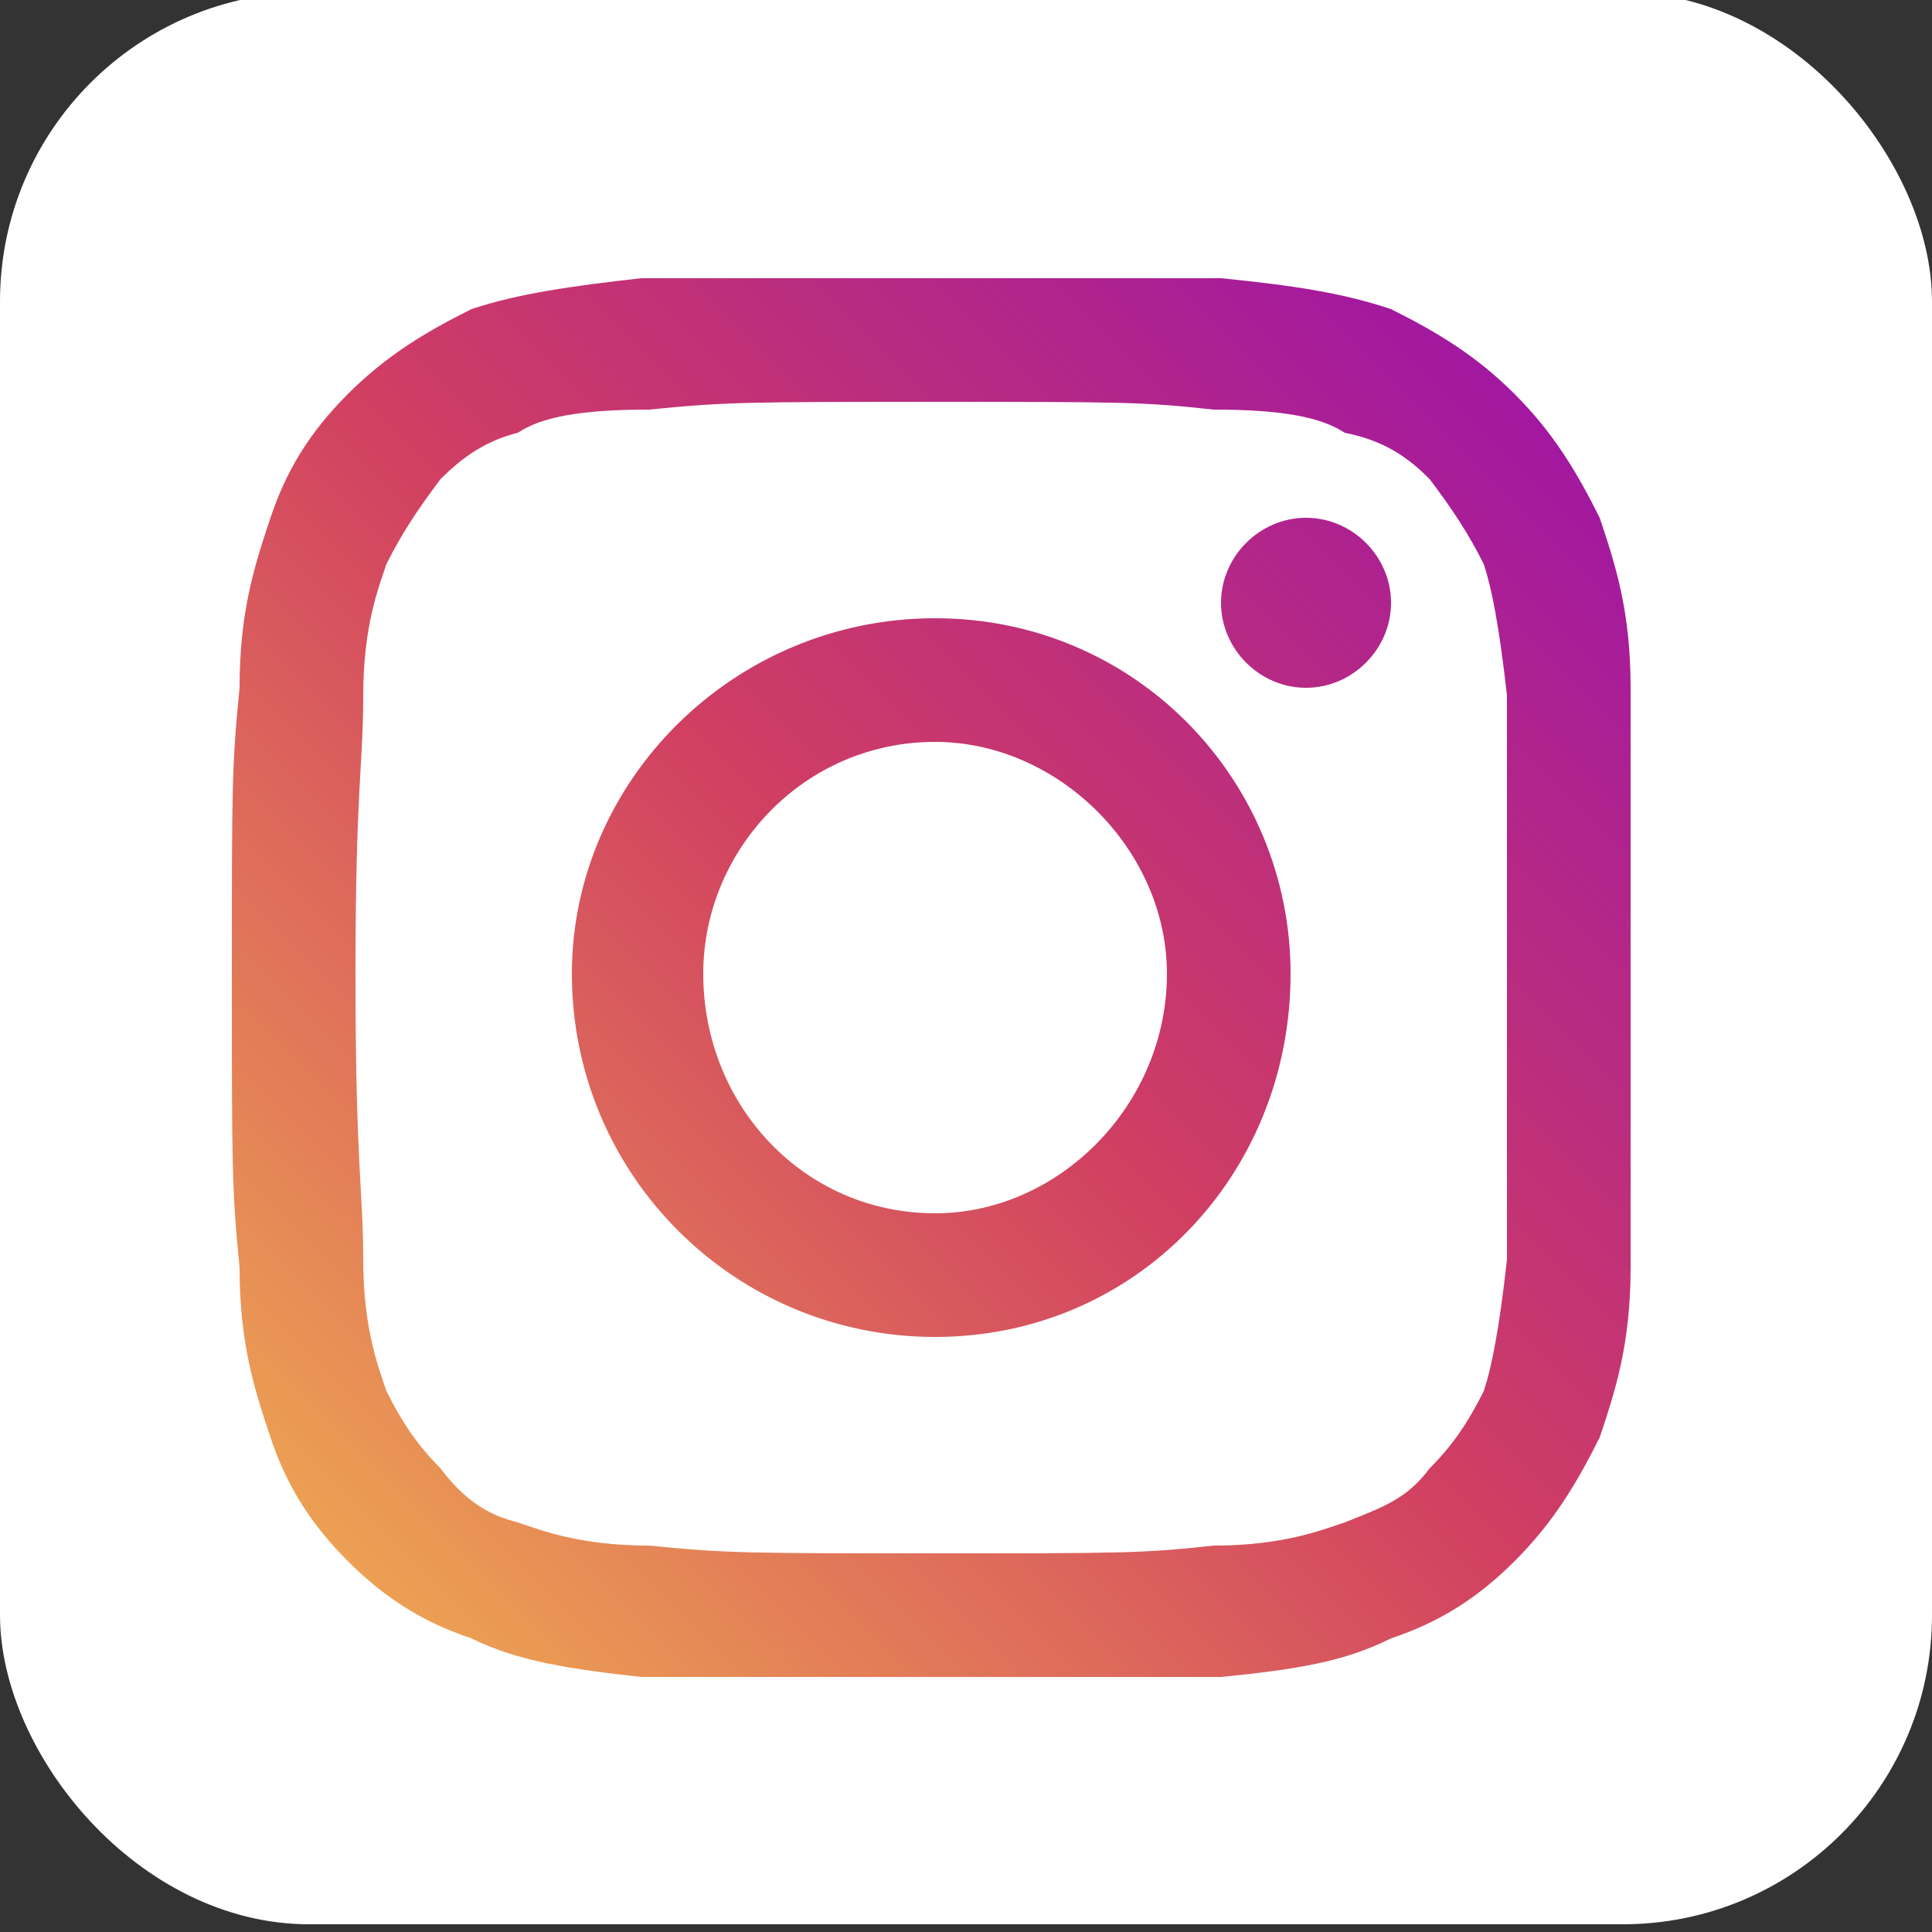
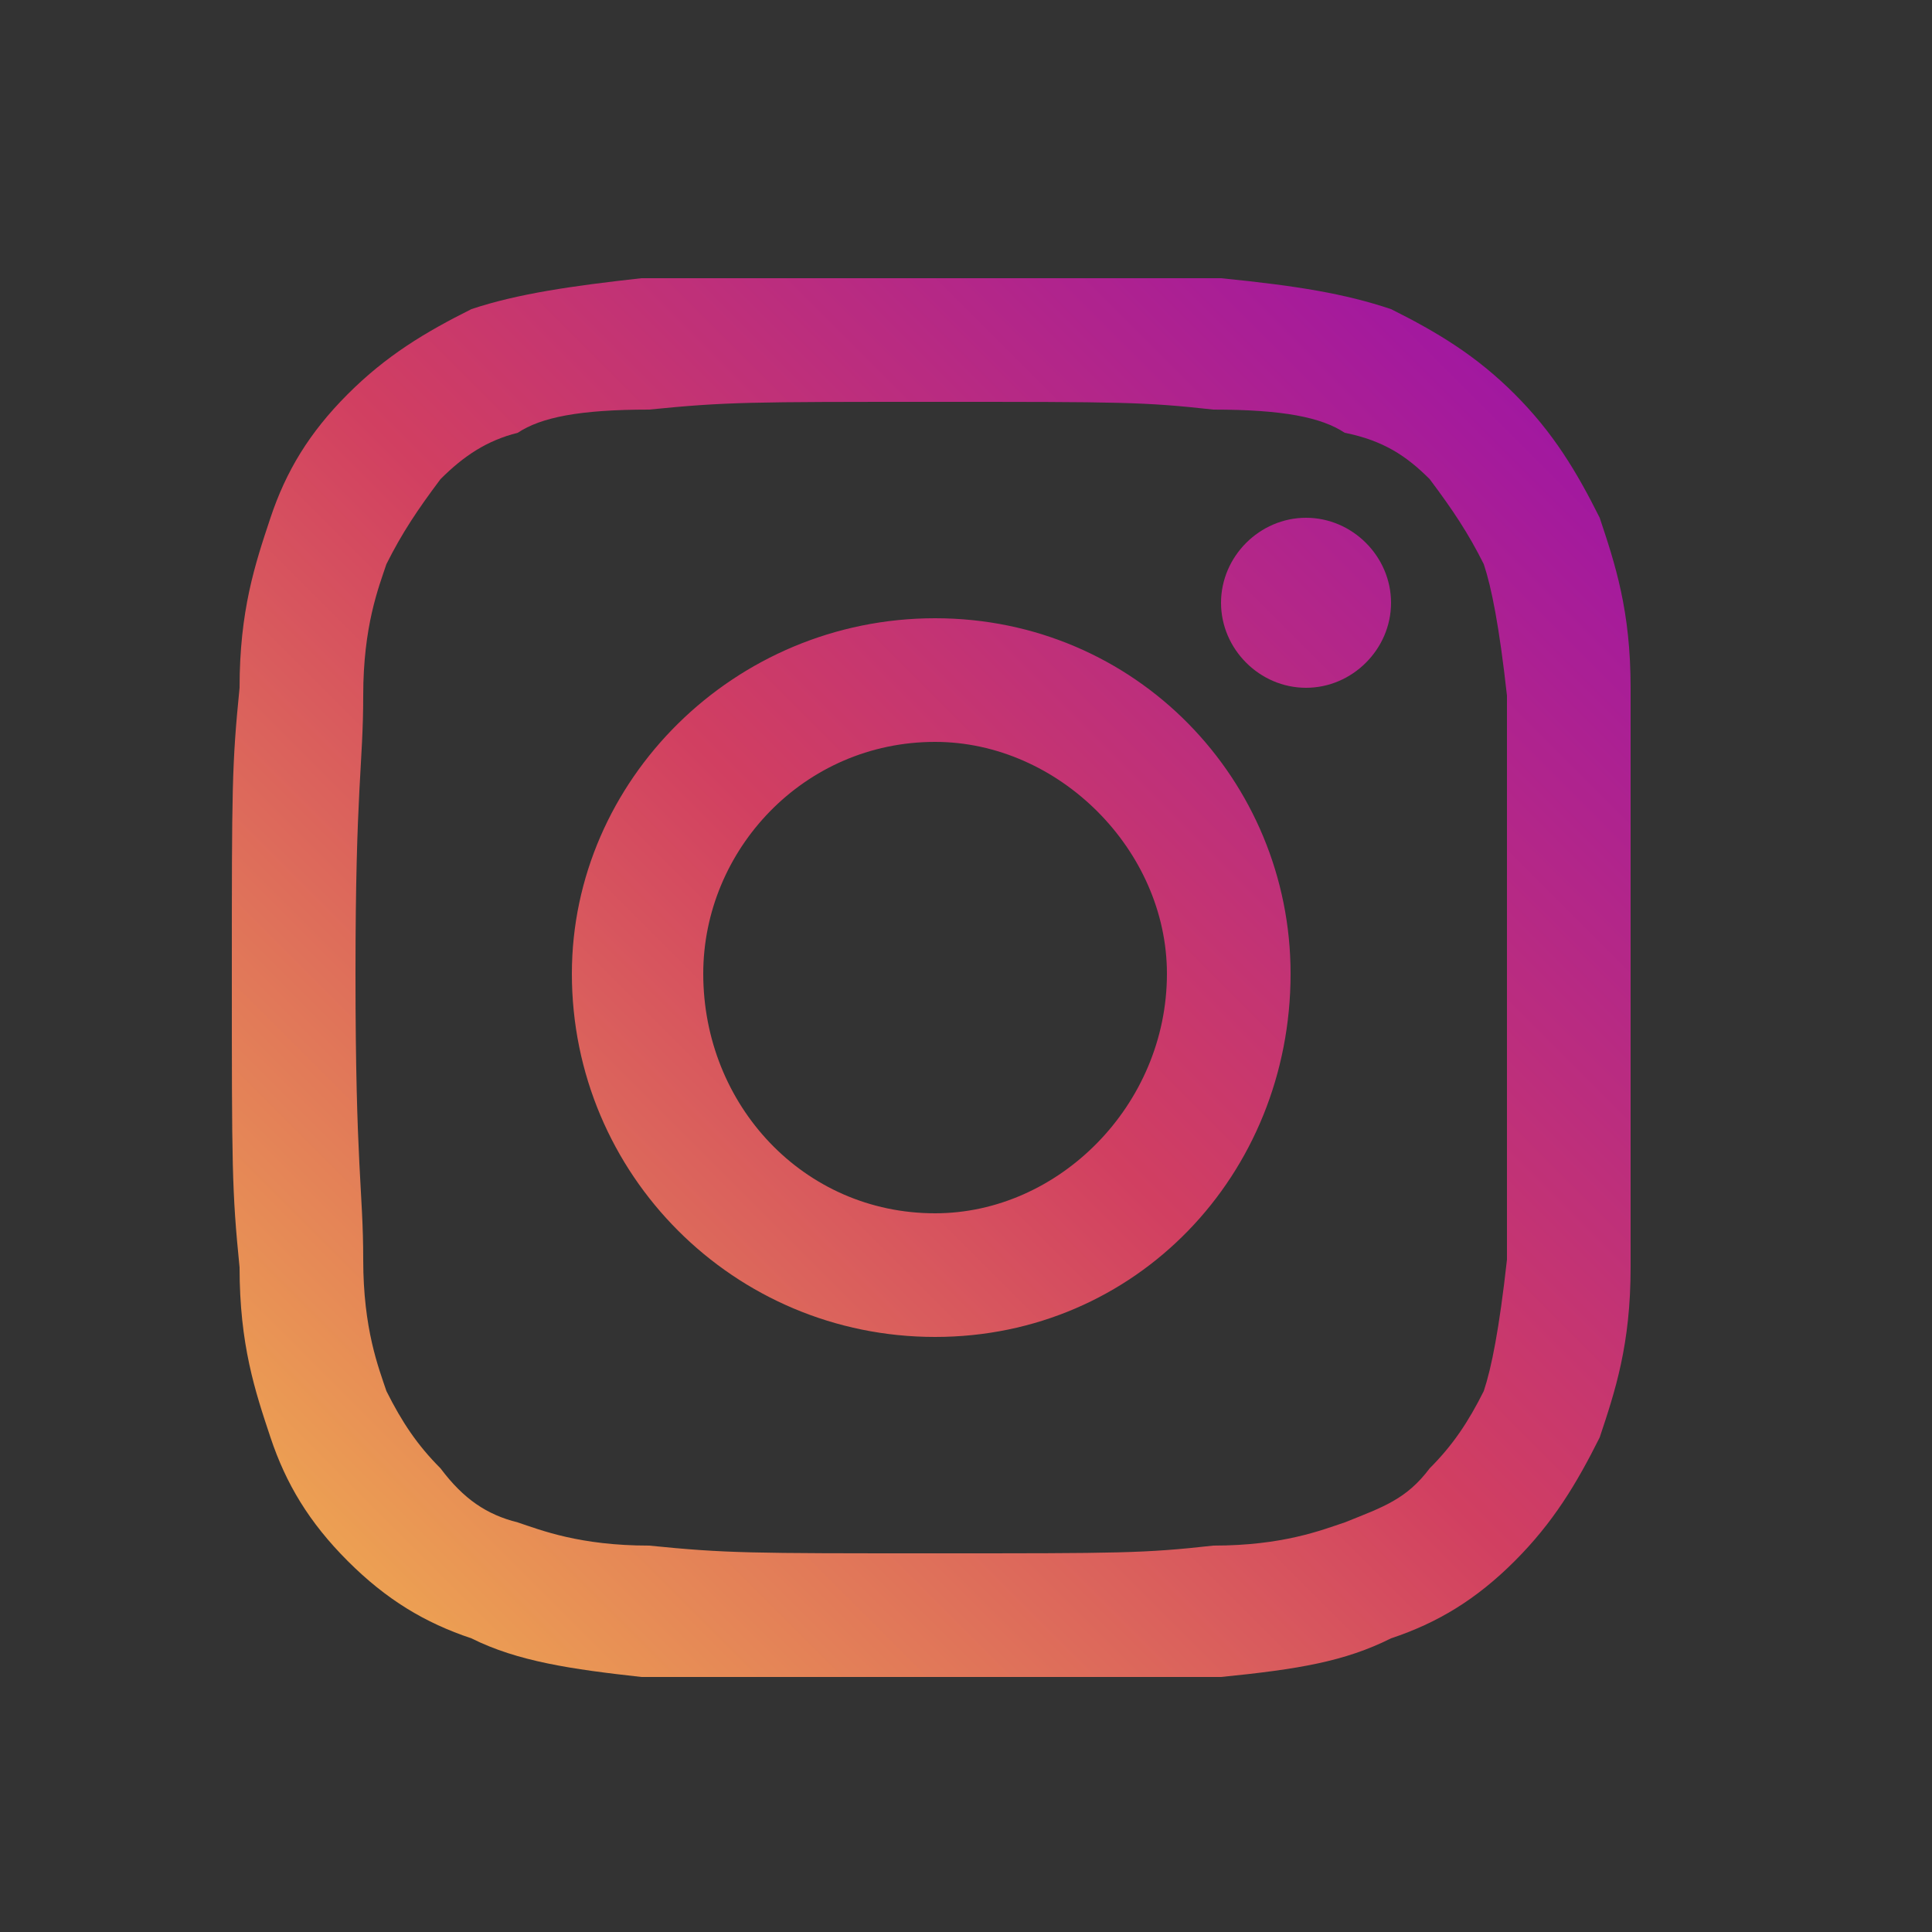
<svg xmlns="http://www.w3.org/2000/svg" width="25" height="25" viewBox="0 0 25 25" version="1.1">
  <rect x="0" y="0" width="25" height="25" fill="#333333" stroke="none" />
  <title>Instagram Icon</title>
  <defs>
    <linearGradient x1="100%" y1="0%" x2="0%" y2="100%" id="linearGradient-1">
      <stop stop-color="#9810AD" offset="0%" />
      <stop stop-color="#D13F61" offset="50%" />
      <stop stop-color="#F2B450" offset="100%" />
    </linearGradient>
  </defs>
-   <rect fill="#FFFFFF" x="0" y="-0.1" width="25" height="25" rx="4" />
  <path d="M12.1 3.6L12.1 3.6C14.5 3.6 14.9 3.6 15.8 3.6 16.8 3.7 17.4 3.8 18 4 18.6 4.3 19.1 4.6 19.6 5.1 20.1 5.6 20.4 6.1 20.7 6.7 20.9 7.3 21.1 7.9 21.1 8.9 21.1 9.9 21.1 10.2 21.1 12.6 21.1 15.1 21.1 15.4 21.1 16.4 21.1 17.4 20.9 18 20.7 18.6 20.4 19.2 20.1 19.7 19.6 20.2 19.1 20.7 18.6 21 18 21.2 17.4 21.5 16.8 21.6 15.8 21.7 14.8 21.7 14.5 21.7 12.1 21.7 9.6 21.7 9.3 21.7 8.3 21.7 7.4 21.6 6.7 21.5 6.1 21.2 5.5 21 5 20.7 4.5 20.2 4 19.7 3.7 19.2 3.5 18.6 3.3 18 3.1 17.4 3.1 16.4 3 15.4 3 15.1 3 12.6 3 10.2 3 9.9 3.1 8.9 3.1 7.9 3.3 7.3 3.5 6.7 3.7 6.1 4 5.6 4.5 5.1 5 4.6 5.5 4.3 6.1 4 6.7 3.8 7.4 3.7 8.3 3.6 9.3 3.6 9.6 3.6 12.1 3.6ZM12.1 5.2L12.1 5.2C9.7 5.2 9.4 5.2 8.4 5.3 7.5 5.3 7 5.4 6.7 5.6 6.3 5.7 6 5.9 5.7 6.2 5.4 6.6 5.2 6.9 5 7.3 4.9 7.6 4.7 8.1 4.7 9 4.7 9.9 4.6 10.2 4.6 12.6 4.6 15.1 4.7 15.4 4.7 16.3 4.7 17.2 4.9 17.7 5 18 5.2 18.4 5.4 18.7 5.7 19 6 19.4 6.3 19.6 6.7 19.7 7 19.8 7.5 20 8.4 20 9.4 20.1 9.7 20.1 12.1 20.1 14.5 20.1 14.8 20.1 15.7 20 16.6 20 17.1 19.8 17.4 19.7 17.9 19.5 18.2 19.4 18.5 19 18.8 18.7 19 18.4 19.2 18 19.3 17.7 19.4 17.2 19.5 16.3 19.5 15.4 19.5 15.1 19.5 12.6 19.5 10.2 19.5 9.9 19.5 9 19.4 8.1 19.3 7.6 19.2 7.3 19 6.9 18.8 6.6 18.5 6.2 18.2 5.9 17.9 5.7 17.4 5.6 17.1 5.4 16.6 5.3 15.7 5.3 14.8 5.2 14.5 5.2 12.1 5.2ZM12.1 8C14.7 8 16.7 10.1 16.7 12.6 16.7 15.2 14.7 17.3 12.1 17.3 9.5 17.3 7.4 15.2 7.4 12.6 7.4 10.1 9.5 8 12.1 8ZM18 7.8C18 8.4 17.5 8.9 16.9 8.9 16.3 8.9 15.8 8.4 15.8 7.8 15.8 7.2 16.3 6.7 16.9 6.7 17.5 6.7 18 7.2 18 7.8ZM12.1 15.7C13.7 15.7 15.1 14.3 15.1 12.6 15.1 11 13.7 9.6 12.1 9.6 10.4 9.6 9.1 11 9.1 12.6 9.1 14.3 10.4 15.7 12.1 15.7Z" fill="url(#linearGradient-1)" />
</svg>